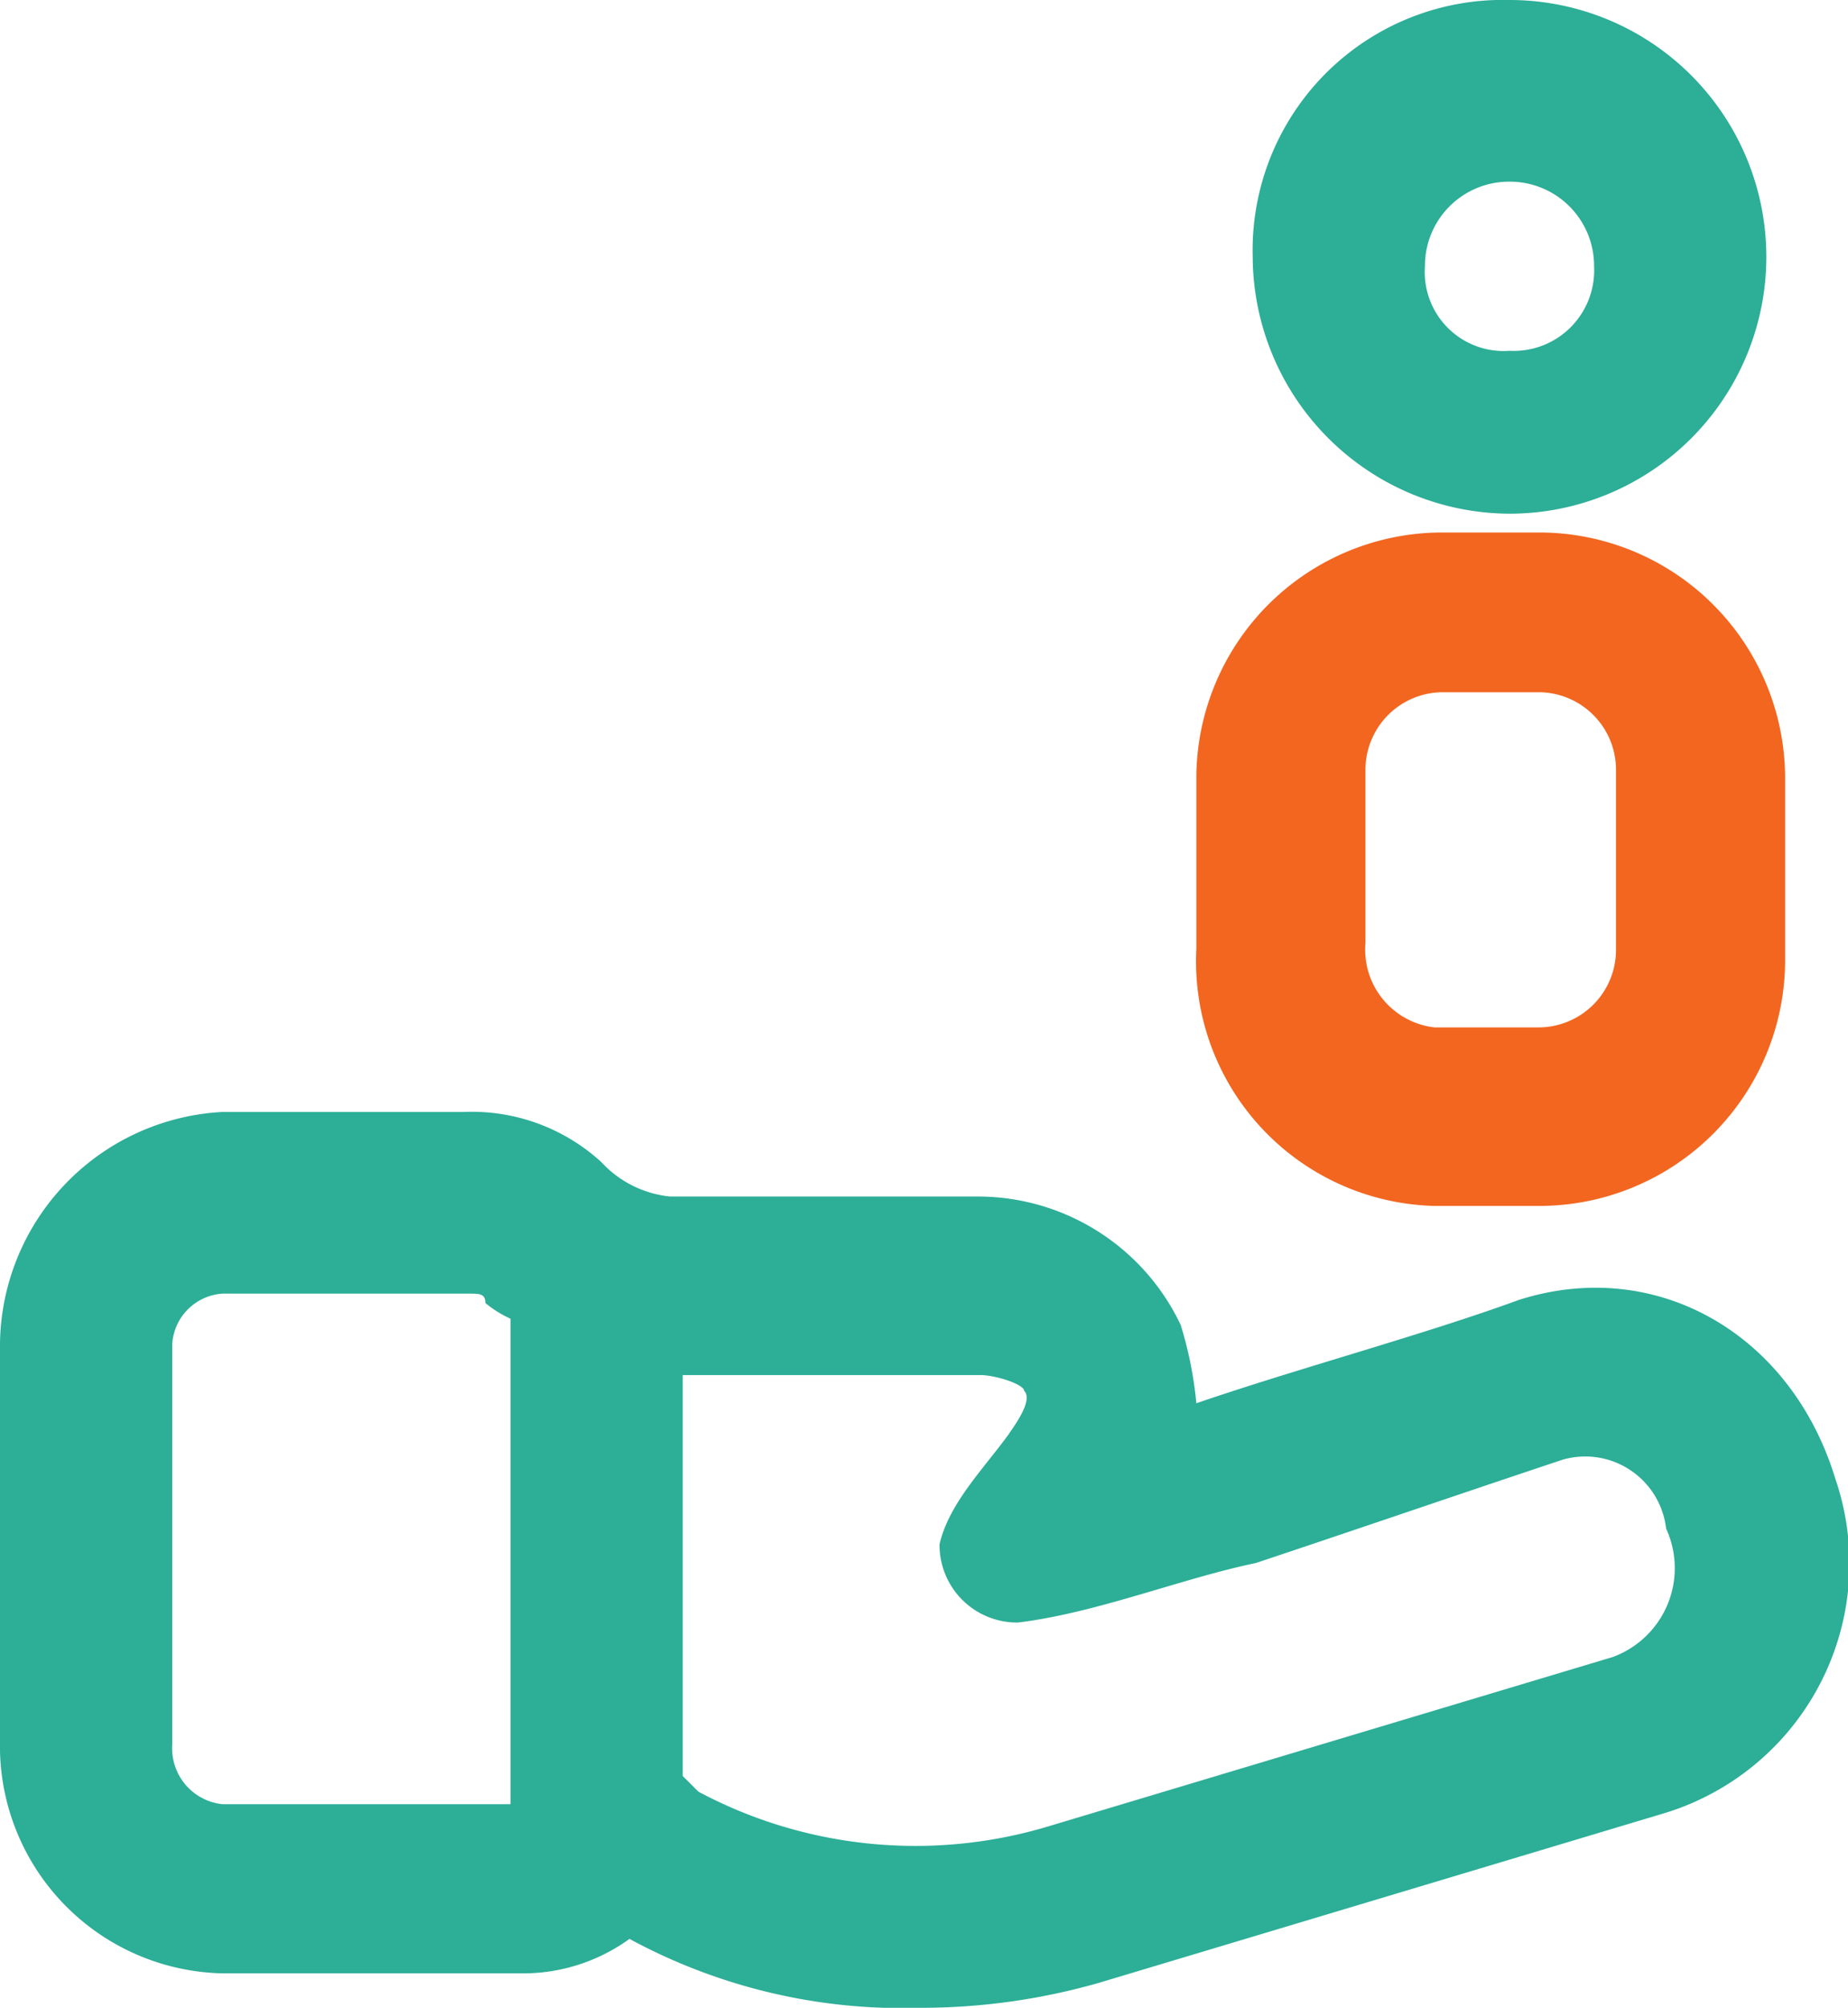
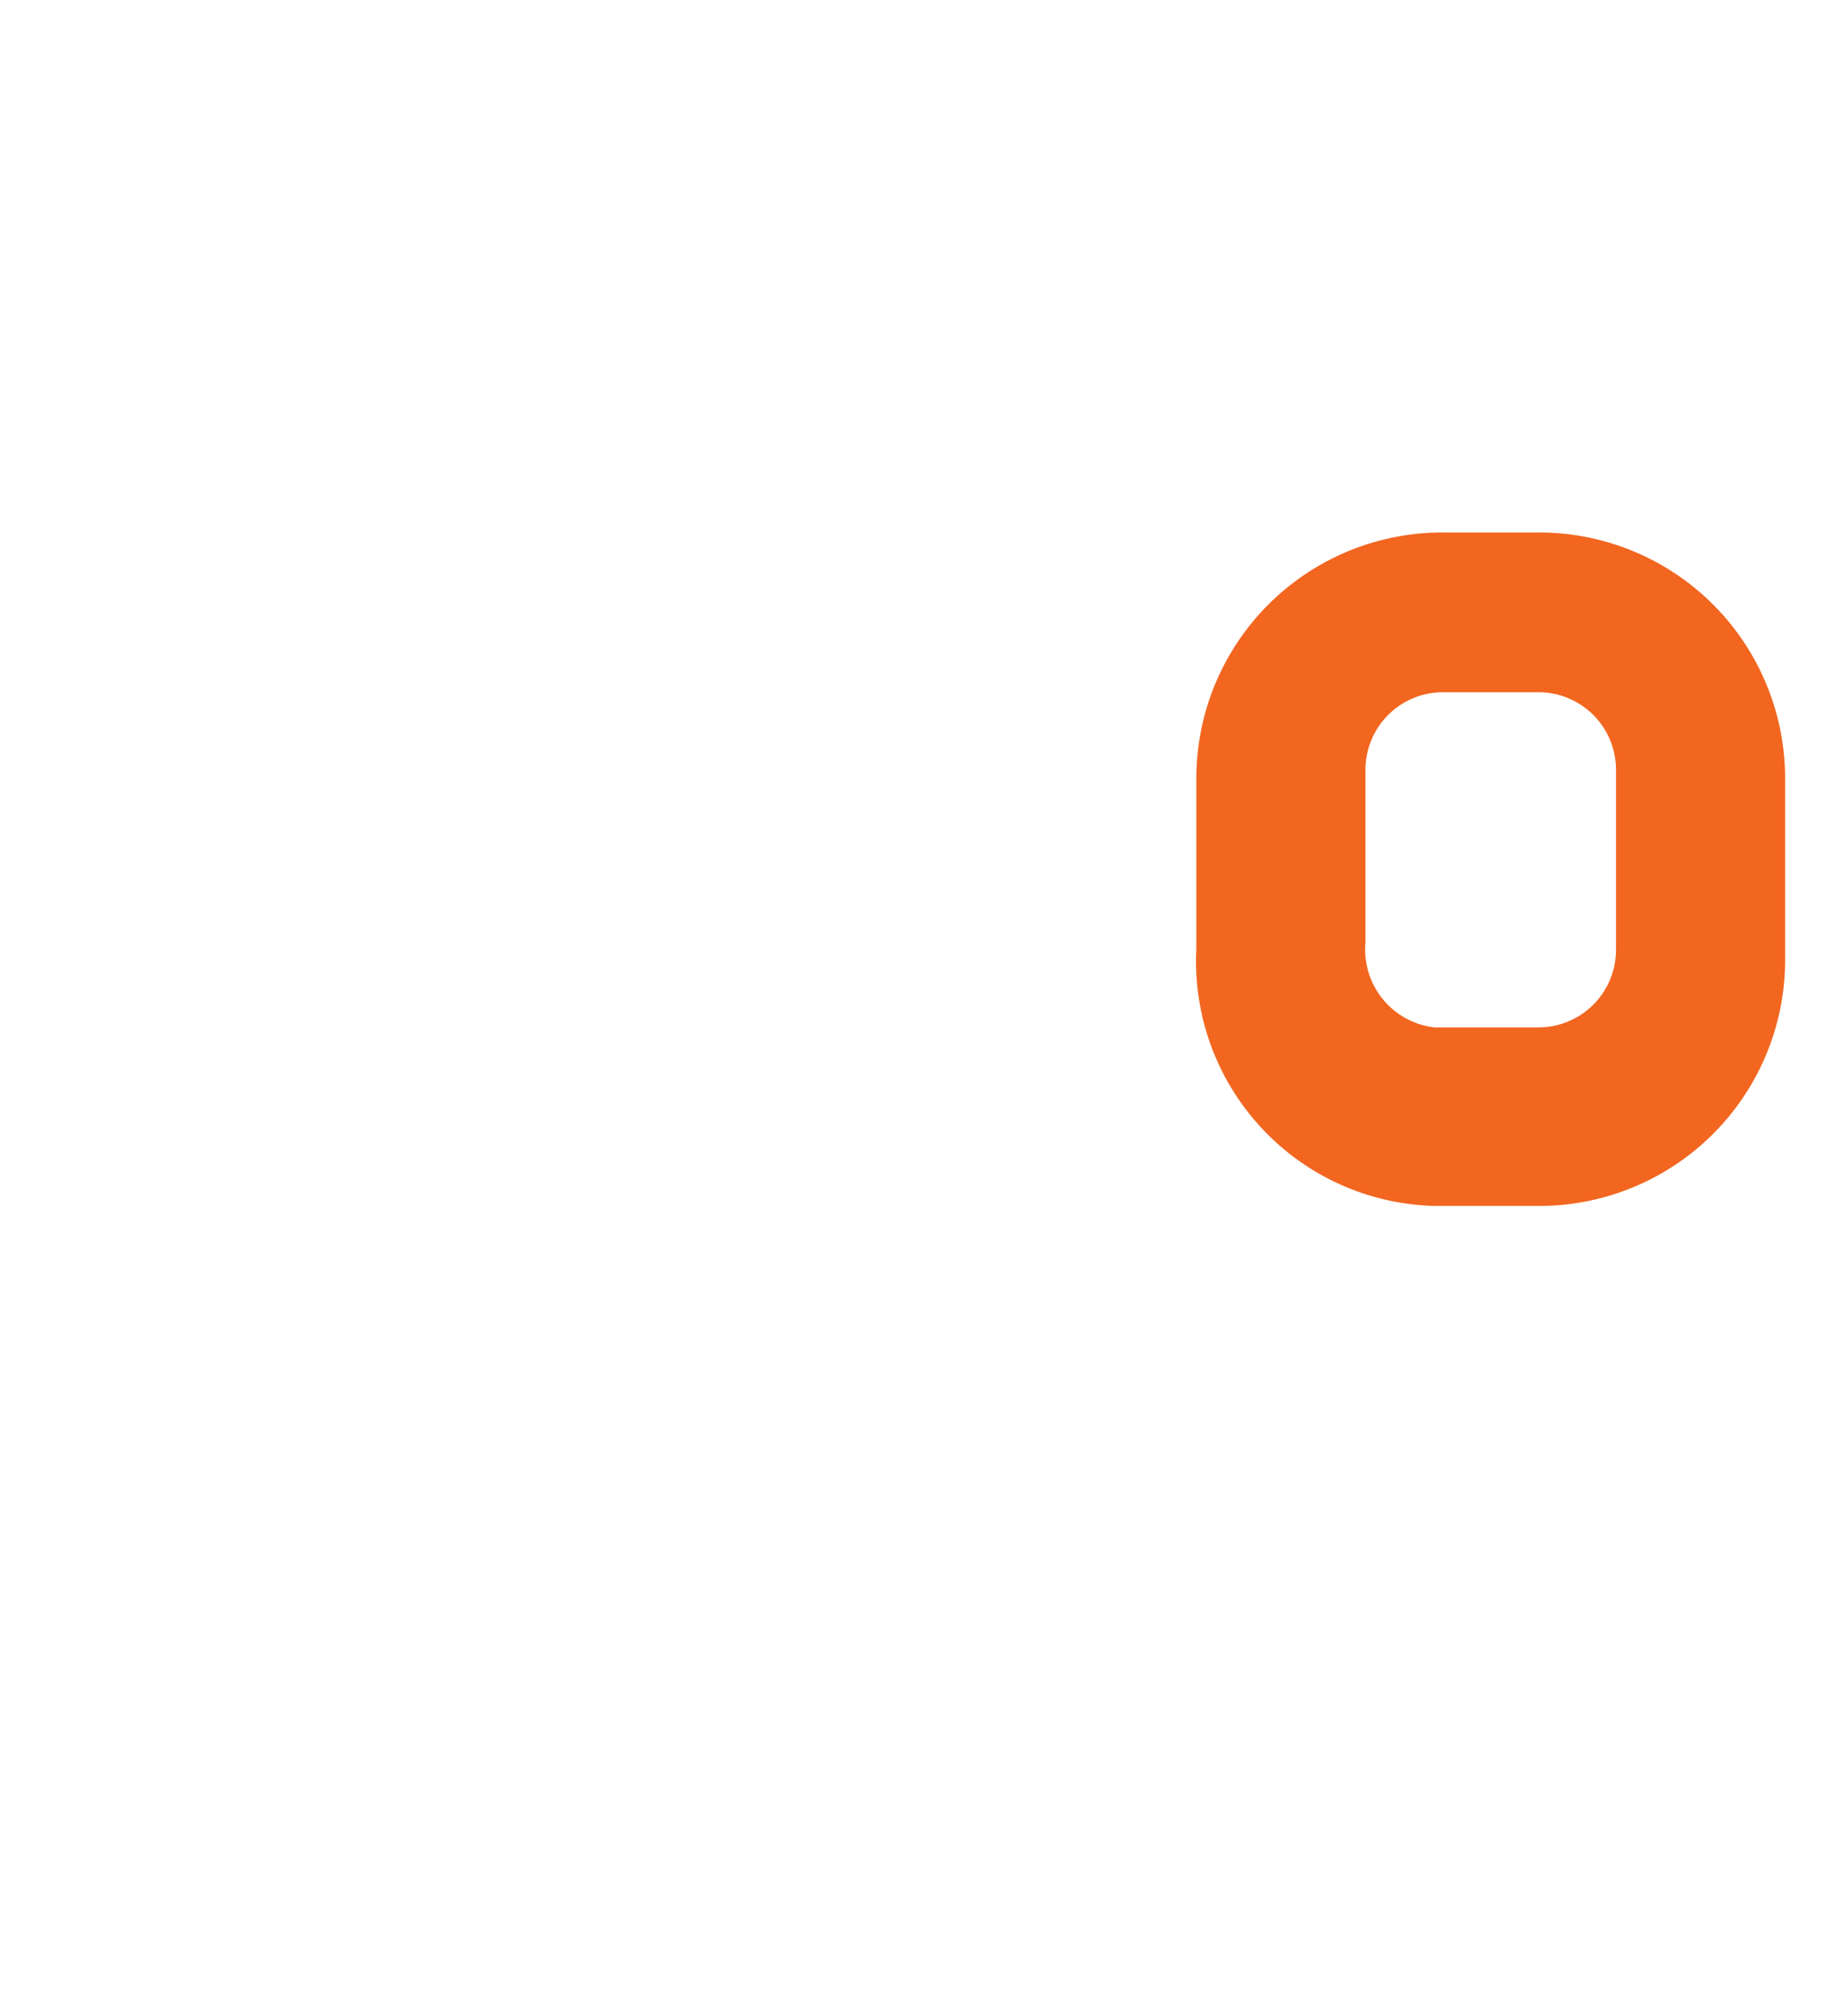
<svg xmlns="http://www.w3.org/2000/svg" width="59.008" height="64.1" viewBox="0 0 59.008 64.1">
  <g id="customer" transform="translate(-2.5 0.1)">
-     <path id="Tracé_1582" data-name="Tracé 1582" d="M61.1,47.1h0C59.7,42.5,55.4,40,51,41.4c-3,1.1-7.1,2.2-10.3,3.3a12.289,12.289,0,0,0-.5-2.5,7.164,7.164,0,0,0-6.5-4.1H23.9A3.459,3.459,0,0,1,21.7,37a6.125,6.125,0,0,0-4.4-1.6H9.6A7.5,7.5,0,0,0,2.5,43V55.8a7.261,7.261,0,0,0,7.1,7.1h9.5a5.8,5.8,0,0,0,3.5-1.1A18.272,18.272,0,0,0,31.9,64a20.654,20.654,0,0,0,5.7-.8l18-5.4A8.333,8.333,0,0,0,61.1,47.1ZM9.6,57.5A1.794,1.794,0,0,1,8,55.6V42.8a1.721,1.721,0,0,1,1.6-1.6h7.9c.3,0,.5,0,.5.3a3.508,3.508,0,0,0,.8.5V57.5ZM54,52.8,36,58.2a14.735,14.735,0,0,1-11.2-1.1l-.5-.5V43.8h9.5c.5,0,1.4.3,1.4.5.3.3-.3,1.1-.5,1.4-.8,1.1-1.9,2.2-2.2,3.5A2.476,2.476,0,0,0,35,51.7c2.5-.3,5.2-1.4,7.6-1.9,3.3-1.1,6.5-2.2,9.8-3.3a2.6,2.6,0,0,1,3.3,2.2A3.023,3.023,0,0,1,54,52.8Z" fill="#2cae97" />
-     <path id="Tracé_1583" data-name="Tracé 1583" d="M50.7,16.3a8.2,8.2,0,1,0,0-16.4,7.99,7.99,0,0,0-8.2,8.2A8.235,8.235,0,0,0,50.7,16.3Zm0-10.6a2.688,2.688,0,0,1,2.7,2.7,2.572,2.572,0,0,1-2.7,2.7A2.52,2.52,0,0,1,48,8.4,2.684,2.684,0,0,1,50.7,5.7Z" fill="#2cae97" />
    <path id="Tracé_1584" data-name="Tracé 1584" d="M48.3,38.4h3.3a7.853,7.853,0,0,0,7.9-7.9V24.8a7.853,7.853,0,0,0-7.9-7.9h-3a7.853,7.853,0,0,0-7.9,7.9v5.4A7.809,7.809,0,0,0,48.3,38.4ZM46.1,24.5A2.476,2.476,0,0,1,48.6,22h3a2.476,2.476,0,0,1,2.5,2.5v5.7a2.476,2.476,0,0,1-2.5,2.5H48.3A2.5,2.5,0,0,1,46.1,30Z" fill="#f26620" />
  </g>
</svg>